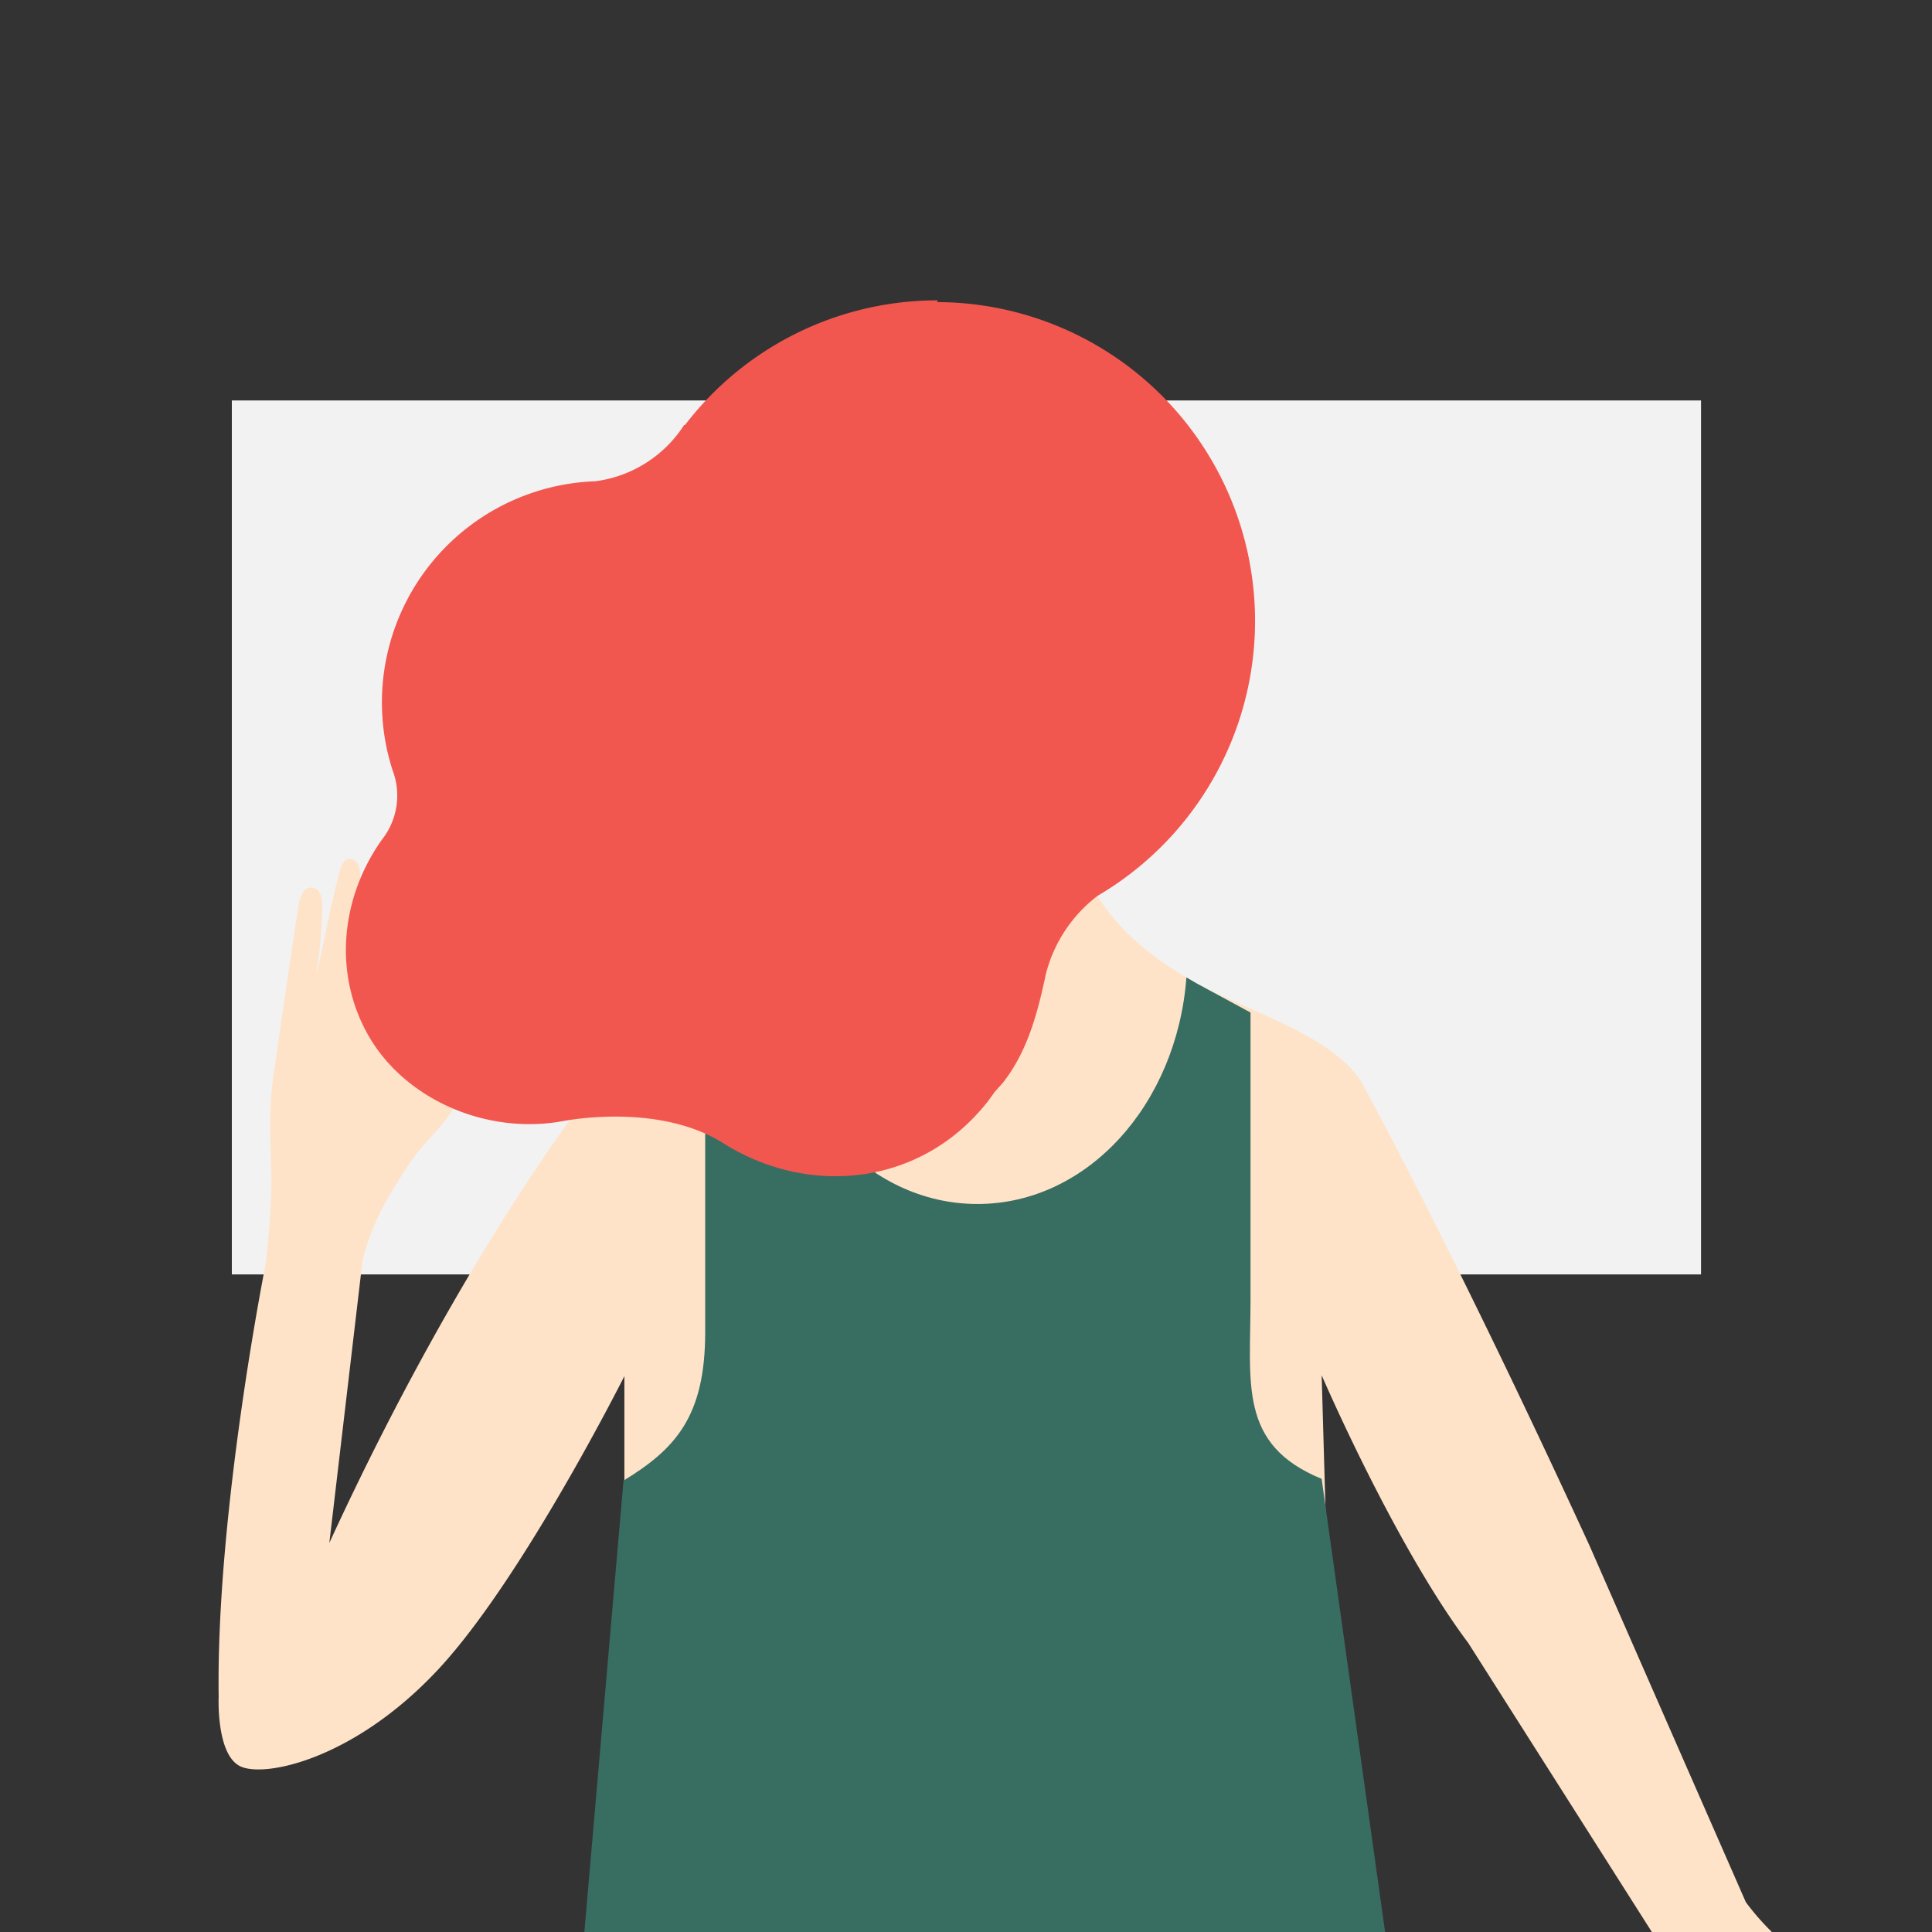
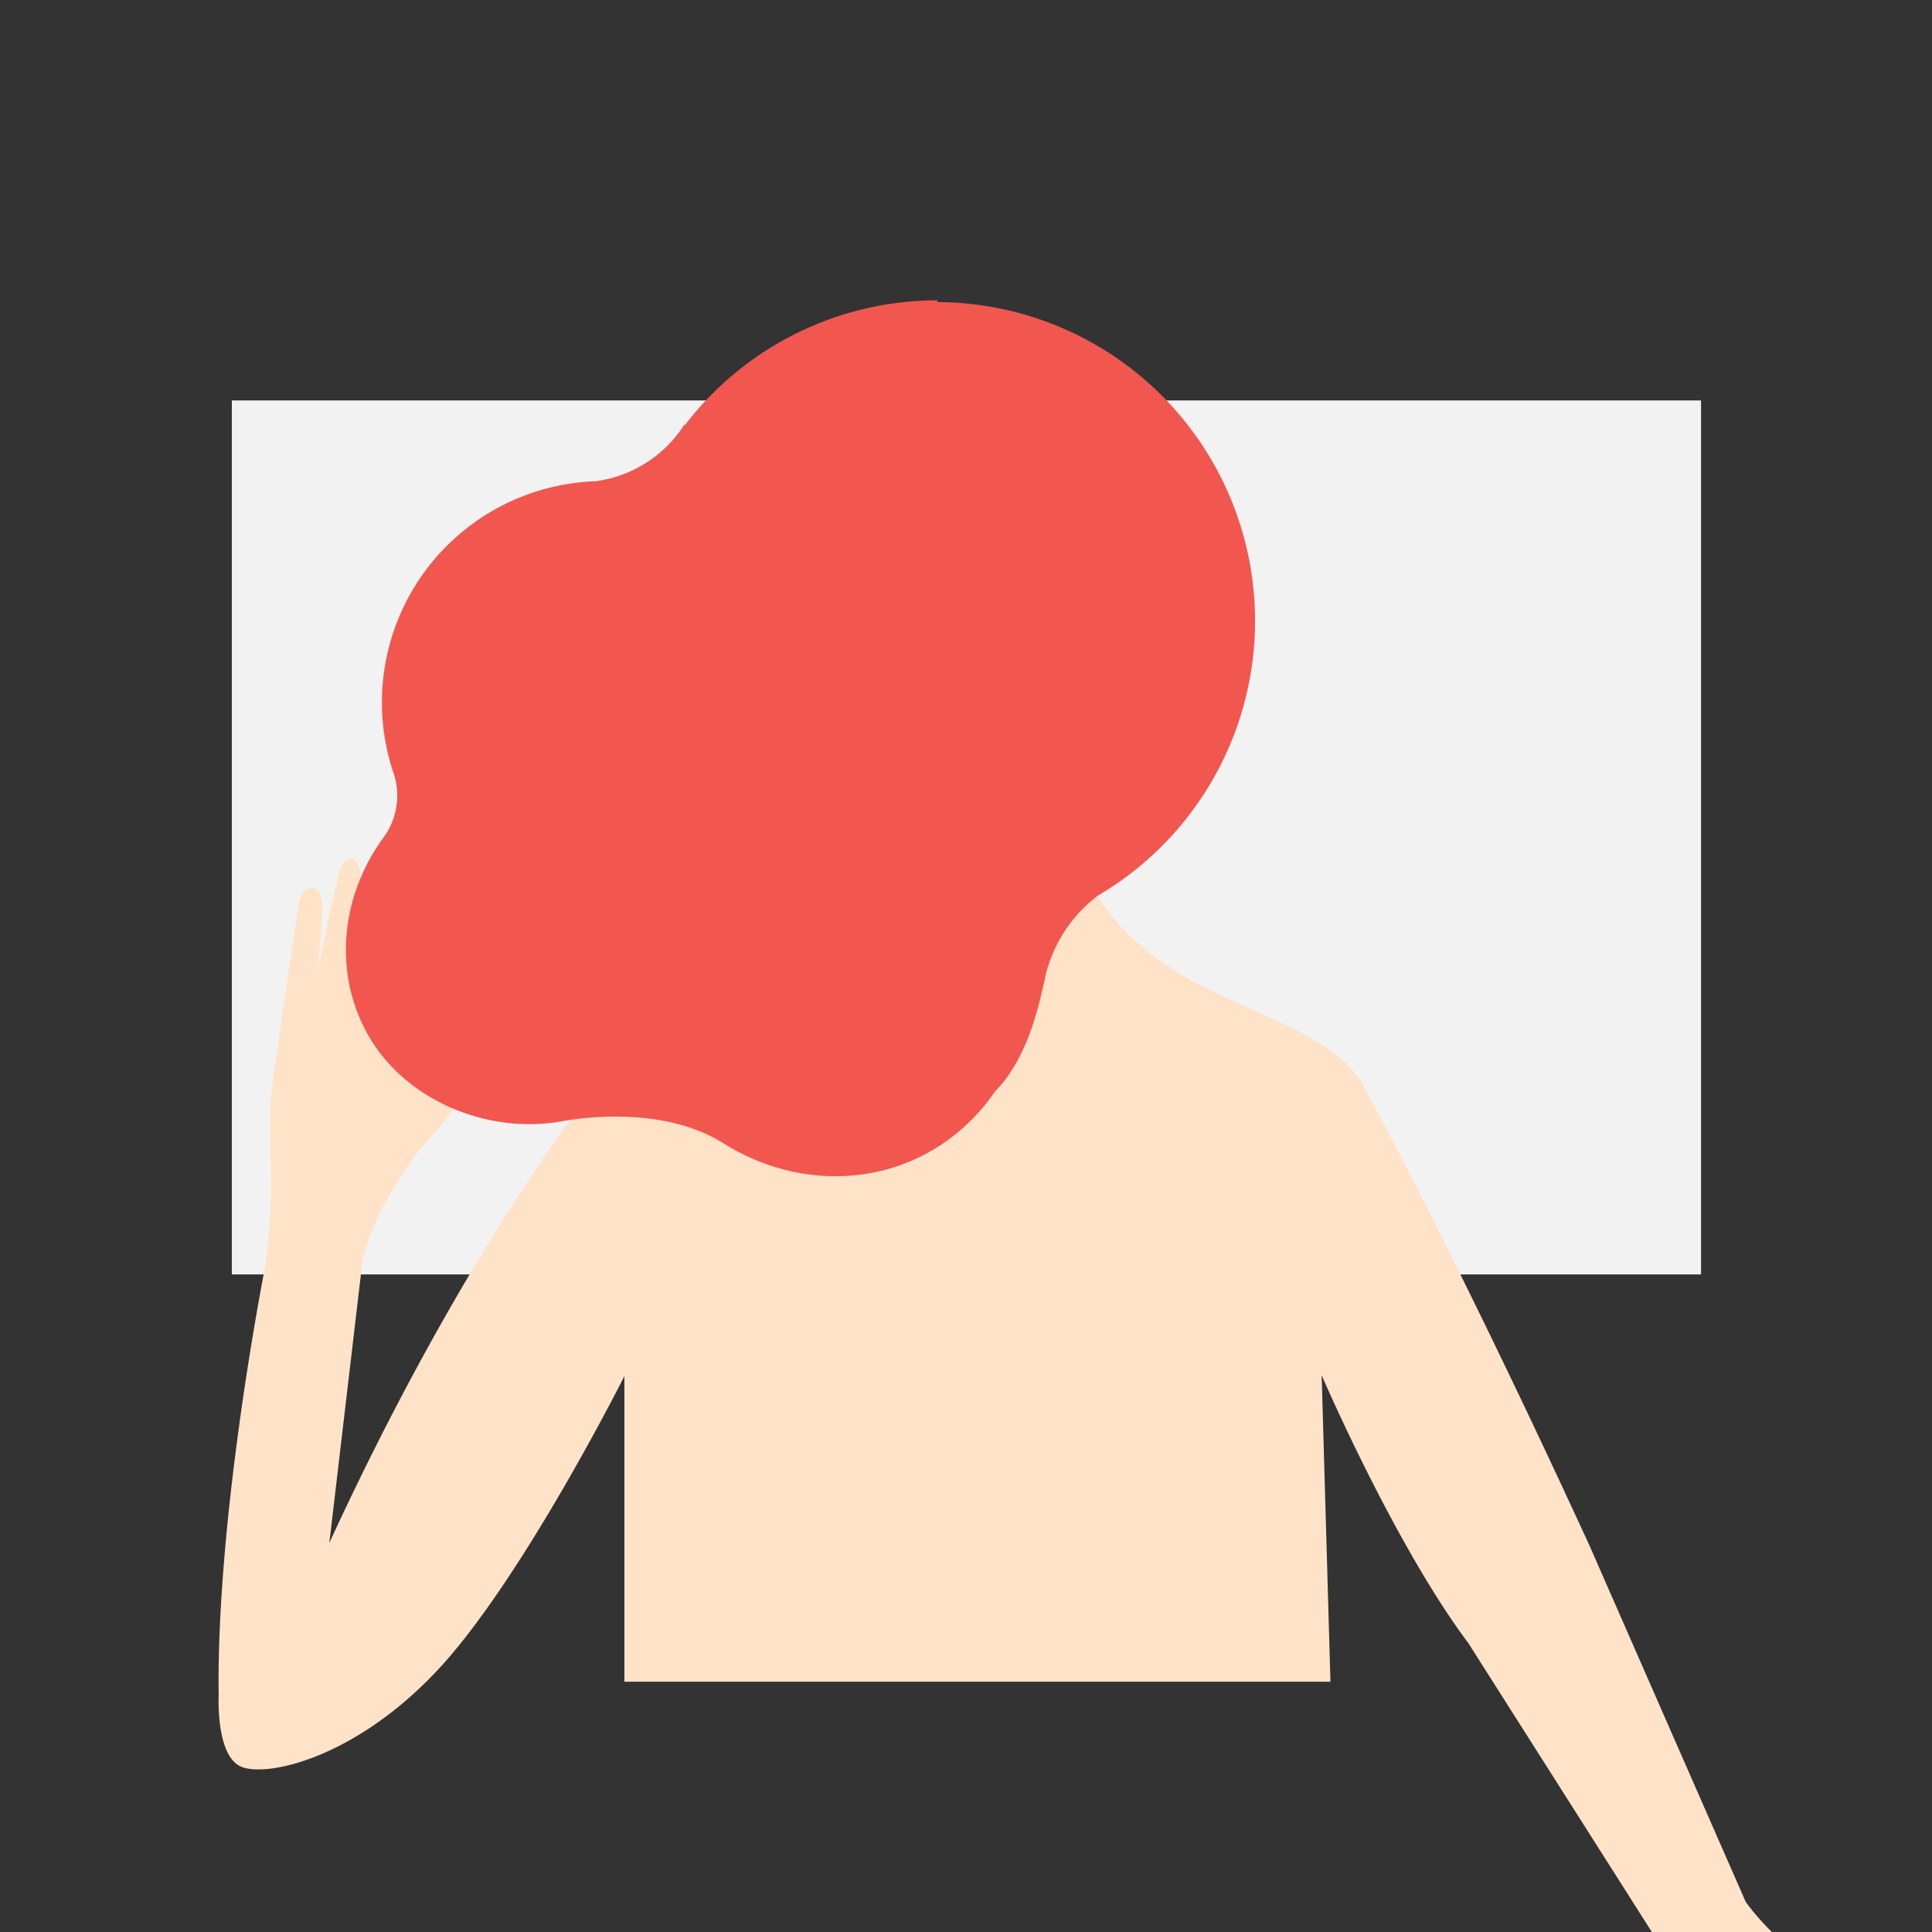
<svg xmlns="http://www.w3.org/2000/svg" id="Valentines_Day" data-name="Valentines Day" viewBox="0 0 220 220">
  <rect x="0" y="0" width="220" height="220" fill="#333333" stroke="none" />
  <defs>
    <style>.cls-1{fill:#f2f2f2;}.cls-2{fill:#ffe3c9;}.cls-3{fill:#386d62;}.cls-4{fill:#f2574f;}</style>
  </defs>
  <title>Helix-Assets-Vector-Illustration-Sleep Quiz-20180312</title>
  <rect class="cls-1" x="26.4" y="45.6" width="167.3" height="99.52" />
  <path class="cls-2" d="M98.4,95.1h24.5c.2,7.3,6.4,12.9,12.7,16.5s16.9,6.4,19.8,12.3c0,0,10.2,18.6,25.6,52.1l17.8,40.6a29.1,29.1,0,0,0,6.7,6.5,32,32,0,0,0,3.1,2.2c2.5,1.5,5.5,2.4,7.5,4.5a15.8,15.8,0,0,1,1.8,2.7,94.3,94.3,0,0,1,4.8,8.7,1.8,1.8,0,0,1,.2,1.4,1.2,1.2,0,0,1-1.4.5,3.2,3.2,0,0,1-1.3-1,21.9,21.9,0,0,1-2.2-2.9,14,14,0,0,0-1.8-2.5c-.7-.7-1.9-1.7-2.8-1.1s-.4,3.3-.4,3.3a51.6,51.6,0,0,0,4.6,6.6l6.2,6.8a4,4,0,0,1,1.1,1.8,1.4,1.4,0,0,1-.9,1.7,2,2,0,0,1-1.5-.6,79.7,79.7,0,0,1-10.3-10h0a13.8,13.8,0,0,0,2.7,4.9,66.1,66.1,0,0,1,4.8,6.4,3.3,3.3,0,0,1,.5,1.4,1.3,1.3,0,0,1-.6,1.3,1.3,1.3,0,0,1-1.2-.2,4.3,4.3,0,0,1-.9-1c-1.4-1.9-3.1-3.4-4.6-5.2l-2.4-3.1h0q1.8,2.8,3.4,5.7a13.1,13.1,0,0,1,.9,1.9,2.4,2.4,0,0,1,.2,1.2,1.1,1.1,0,0,1-.8.9c-.6.1-1.1-.4-1.5-.9-2.5-3.2-4.6-6.7-6.9-9.9a53.3,53.3,0,0,1,3.4,7.1,3.5,3.5,0,0,1,.3,1.3,1.1,1.1,0,0,1-1.9.9,3.7,3.7,0,0,1-.8-1.1l-8.6-14.8c-1.1-1.9-2.1-3.7-3-5.7s-2-5.4-3.1-8.1a90.8,90.8,0,0,0-4-8.2l-20.9-32.9c-8.4-11.2-16.7-30.5-16.7-30.5l1,34.9H71.1V156.7s-11.6,23.1-21.2,33.4-19.9,12.4-22.6,11-2.4-7.9-2.4-7.9c-.3-20.9,5.3-49,5.3-49a90.8,90.8,0,0,0,.7-9.1c0-2.9-.2-5.8-.1-8.7s.4-4.3.7-6.4q1.2-8.5,2.5-16.9a3.7,3.7,0,0,1,.4-1.3,1.1,1.1,0,0,1,2.1.1,3.5,3.5,0,0,1,.2,1.3A53.3,53.3,0,0,1,36,111c1-3.9,1.6-7.9,2.7-11.8.2-.6.4-1.3,1-1.4a1.1,1.1,0,0,1,1,.5,2.4,2.4,0,0,1,.3,1.2,13.1,13.1,0,0,1-.1,2.1q-.4,3.3-1,6.5h0c.3-1.3.7-2.5,1.1-3.7s1.7-4.3,2.3-6.5a4.3,4.3,0,0,1,.4-1.2,1.3,1.3,0,0,1,1.1-.7A1.3,1.3,0,0,1,46,97a3.3,3.3,0,0,1,0,1.5,66.1,66.1,0,0,1-2.1,7.7,13.8,13.8,0,0,0-.7,5.6h0a79.7,79.7,0,0,1,5.8-13.1c.3-.5.6-1,1.2-1.1a1.4,1.4,0,0,1,1.5,1.2,4,4,0,0,1-.4,2.1l-3.2,8.7a51.6,51.6,0,0,0-1.8,7.8s-.6,2.5,1.6,2.9,1.8-1.1,2.2-2.1a14,14,0,0,0,.7-3,21.9,21.9,0,0,1,.9-3.5,3.2,3.2,0,0,1,.8-1.4,1.2,1.2,0,0,1,1.5-.1,1.8,1.8,0,0,1,.3,1.4,94.3,94.3,0,0,1-1.2,9.9,15.8,15.8,0,0,1-.7,3.2c-1,2.7-3.5,4.7-5.2,7a32,32,0,0,0-2.1,3.2,29.1,29.1,0,0,0-3.8,8.5l-3.8,32.3c15.4-33.5,30.1-51.8,30.1-51.8,4.5-5.7,11.6-8.5,17.9-12.1s12.5-9.3,12.7-16.5" />
-   <path class="cls-3" d="M150.5,168.4c-9.5-3.9-8.1-10.8-8.1-20.5V115.3l-6.1-3.3-1.2-.7c-1.1,14.5-11.3,25.8-23.8,25.8s-22.7-11.3-23.8-25.7l-1,.6-6.2,3.4v36.3c0,9.6-3.4,13.3-9.3,16.9L59.8,297.7H168.6Z" />
  <path class="cls-4" d="M106.8,34.2A36.2,36.2,0,0,0,78,48.4h-.1a14.2,14.2,0,0,1-10.1,6.4A25.2,25.2,0,0,0,44.7,87.7a8.1,8.1,0,0,1-1.2,7.9c-4.7,6.6-5.6,15.3-1.5,22.4s13.2,11.2,21.9,9.7c0,0,10.9-2.3,18.5,2.5,9.7,6.1,22.5,4.9,30.1-4.8l.8-1.1.9-1c2.9-3.7,4-8.2,4.9-12.4a16.2,16.2,0,0,1,5.9-8.9,36.3,36.3,0,0,0-18.3-67.6Z" />
</svg>